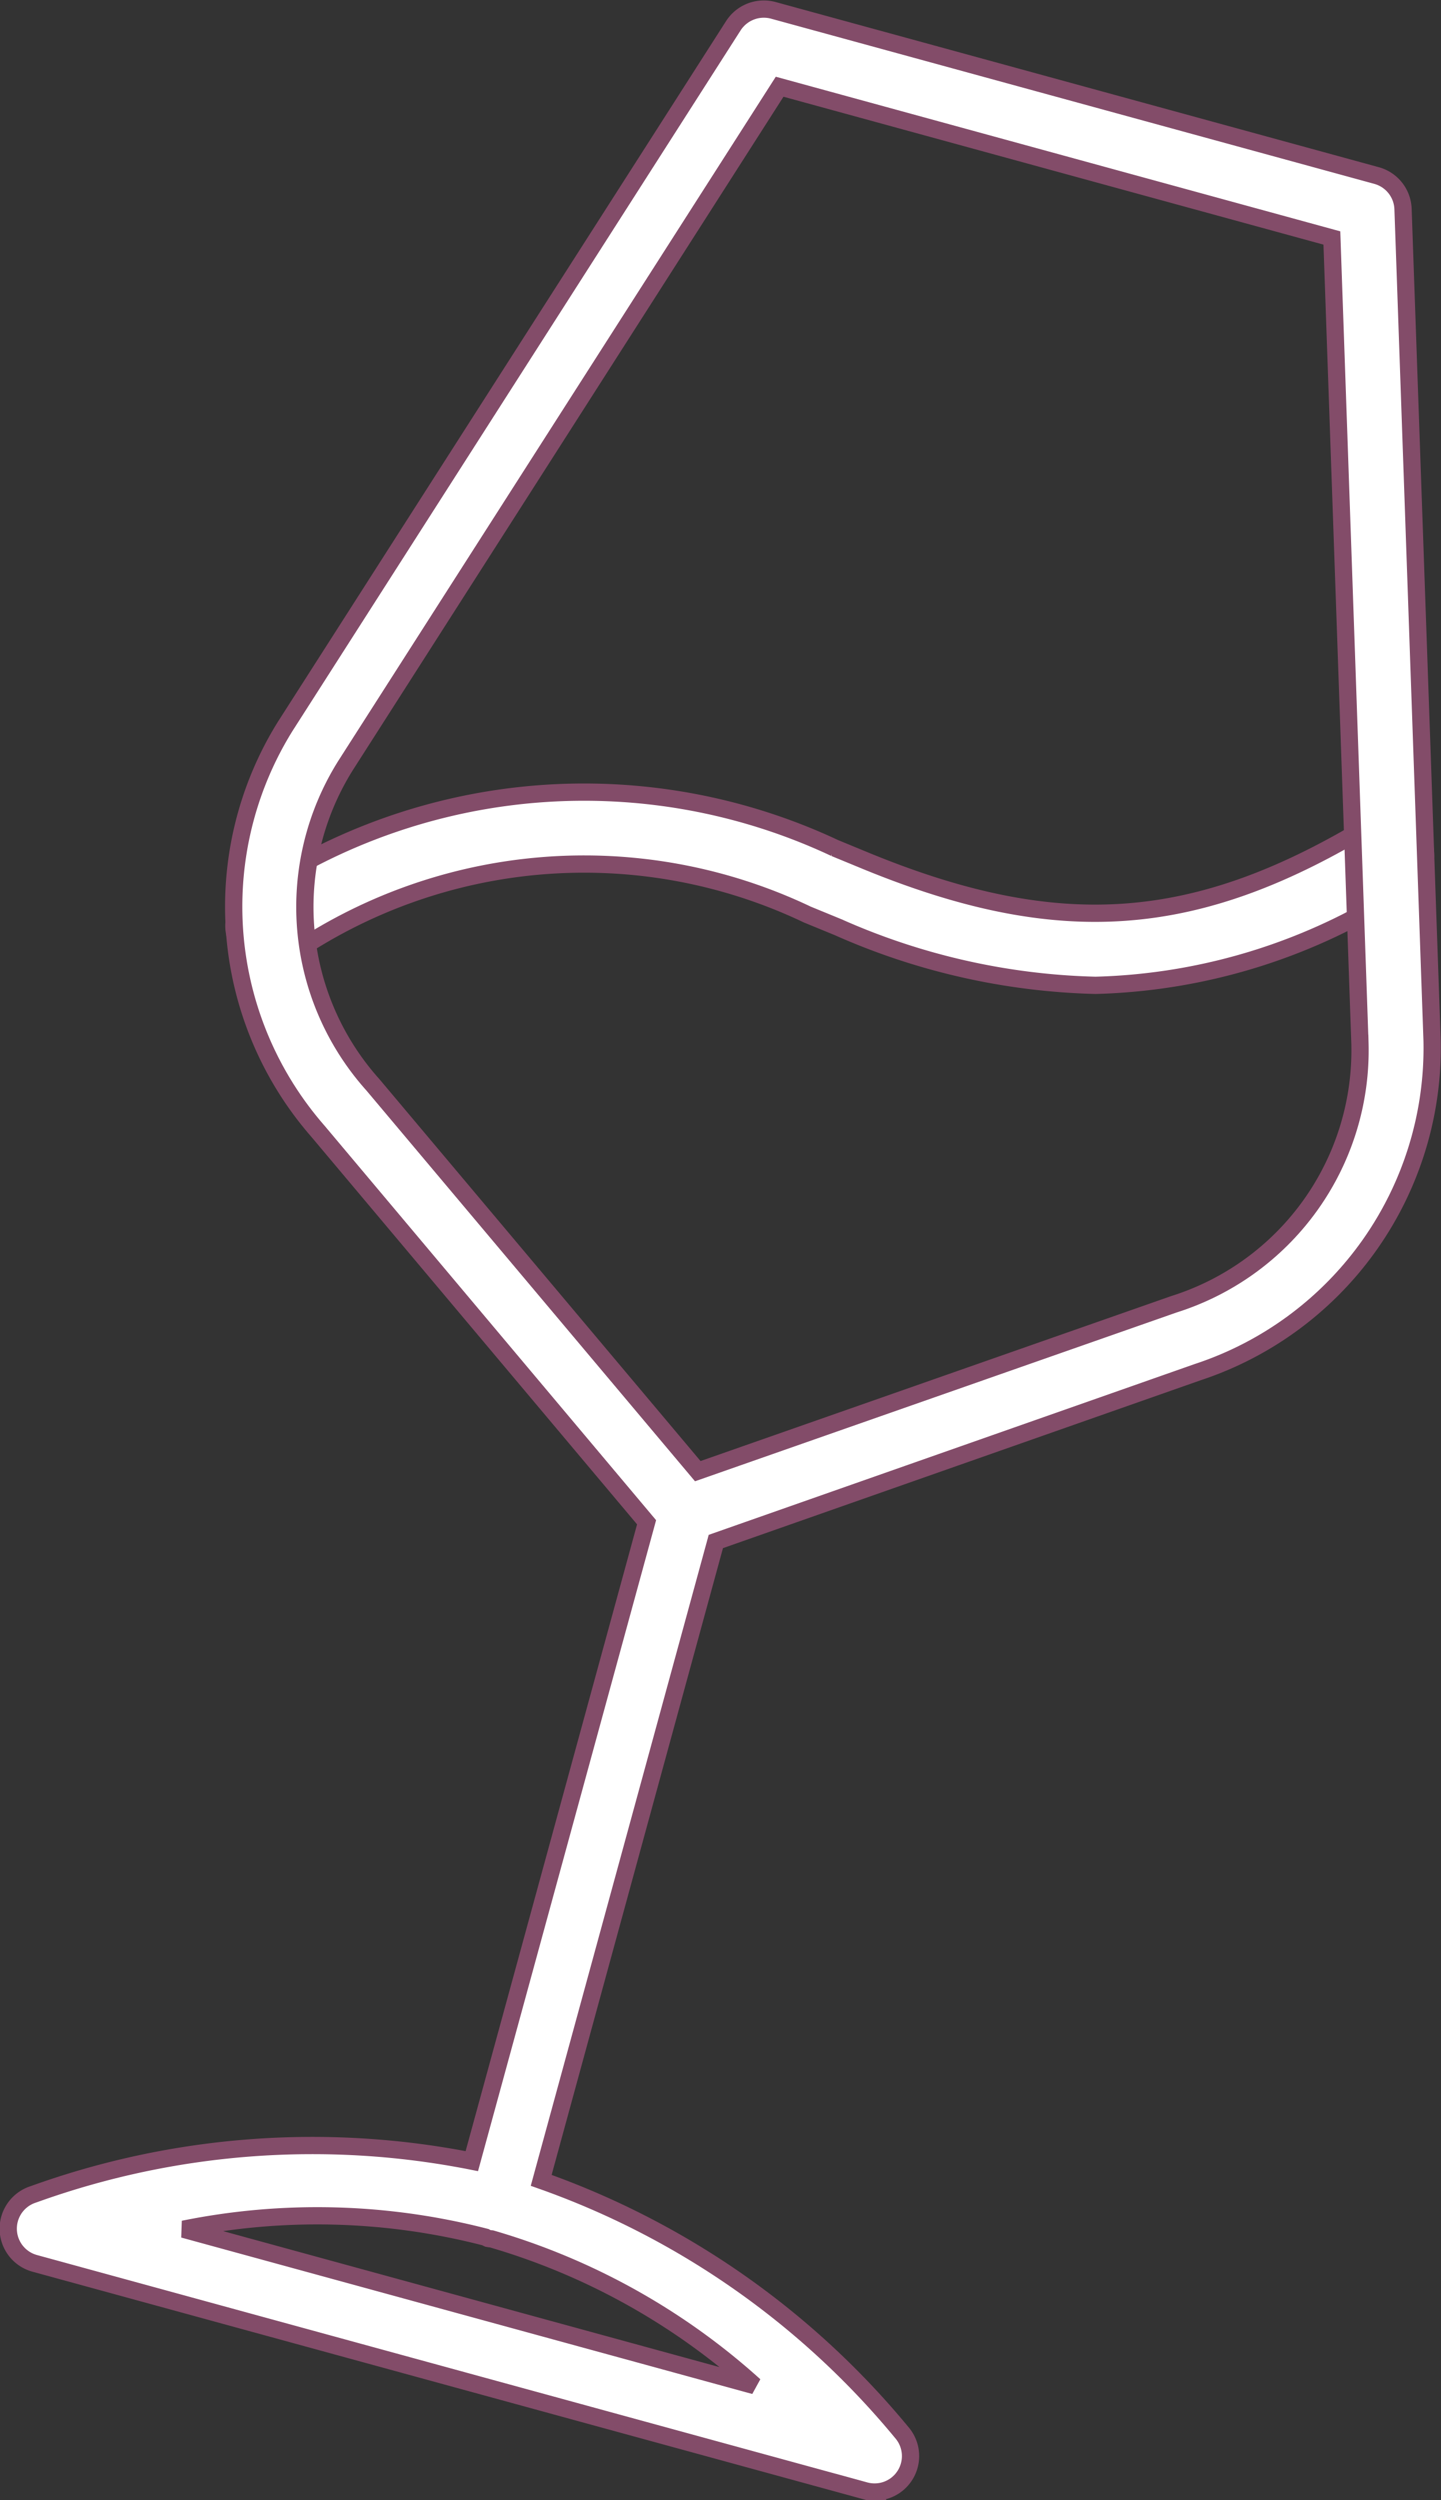
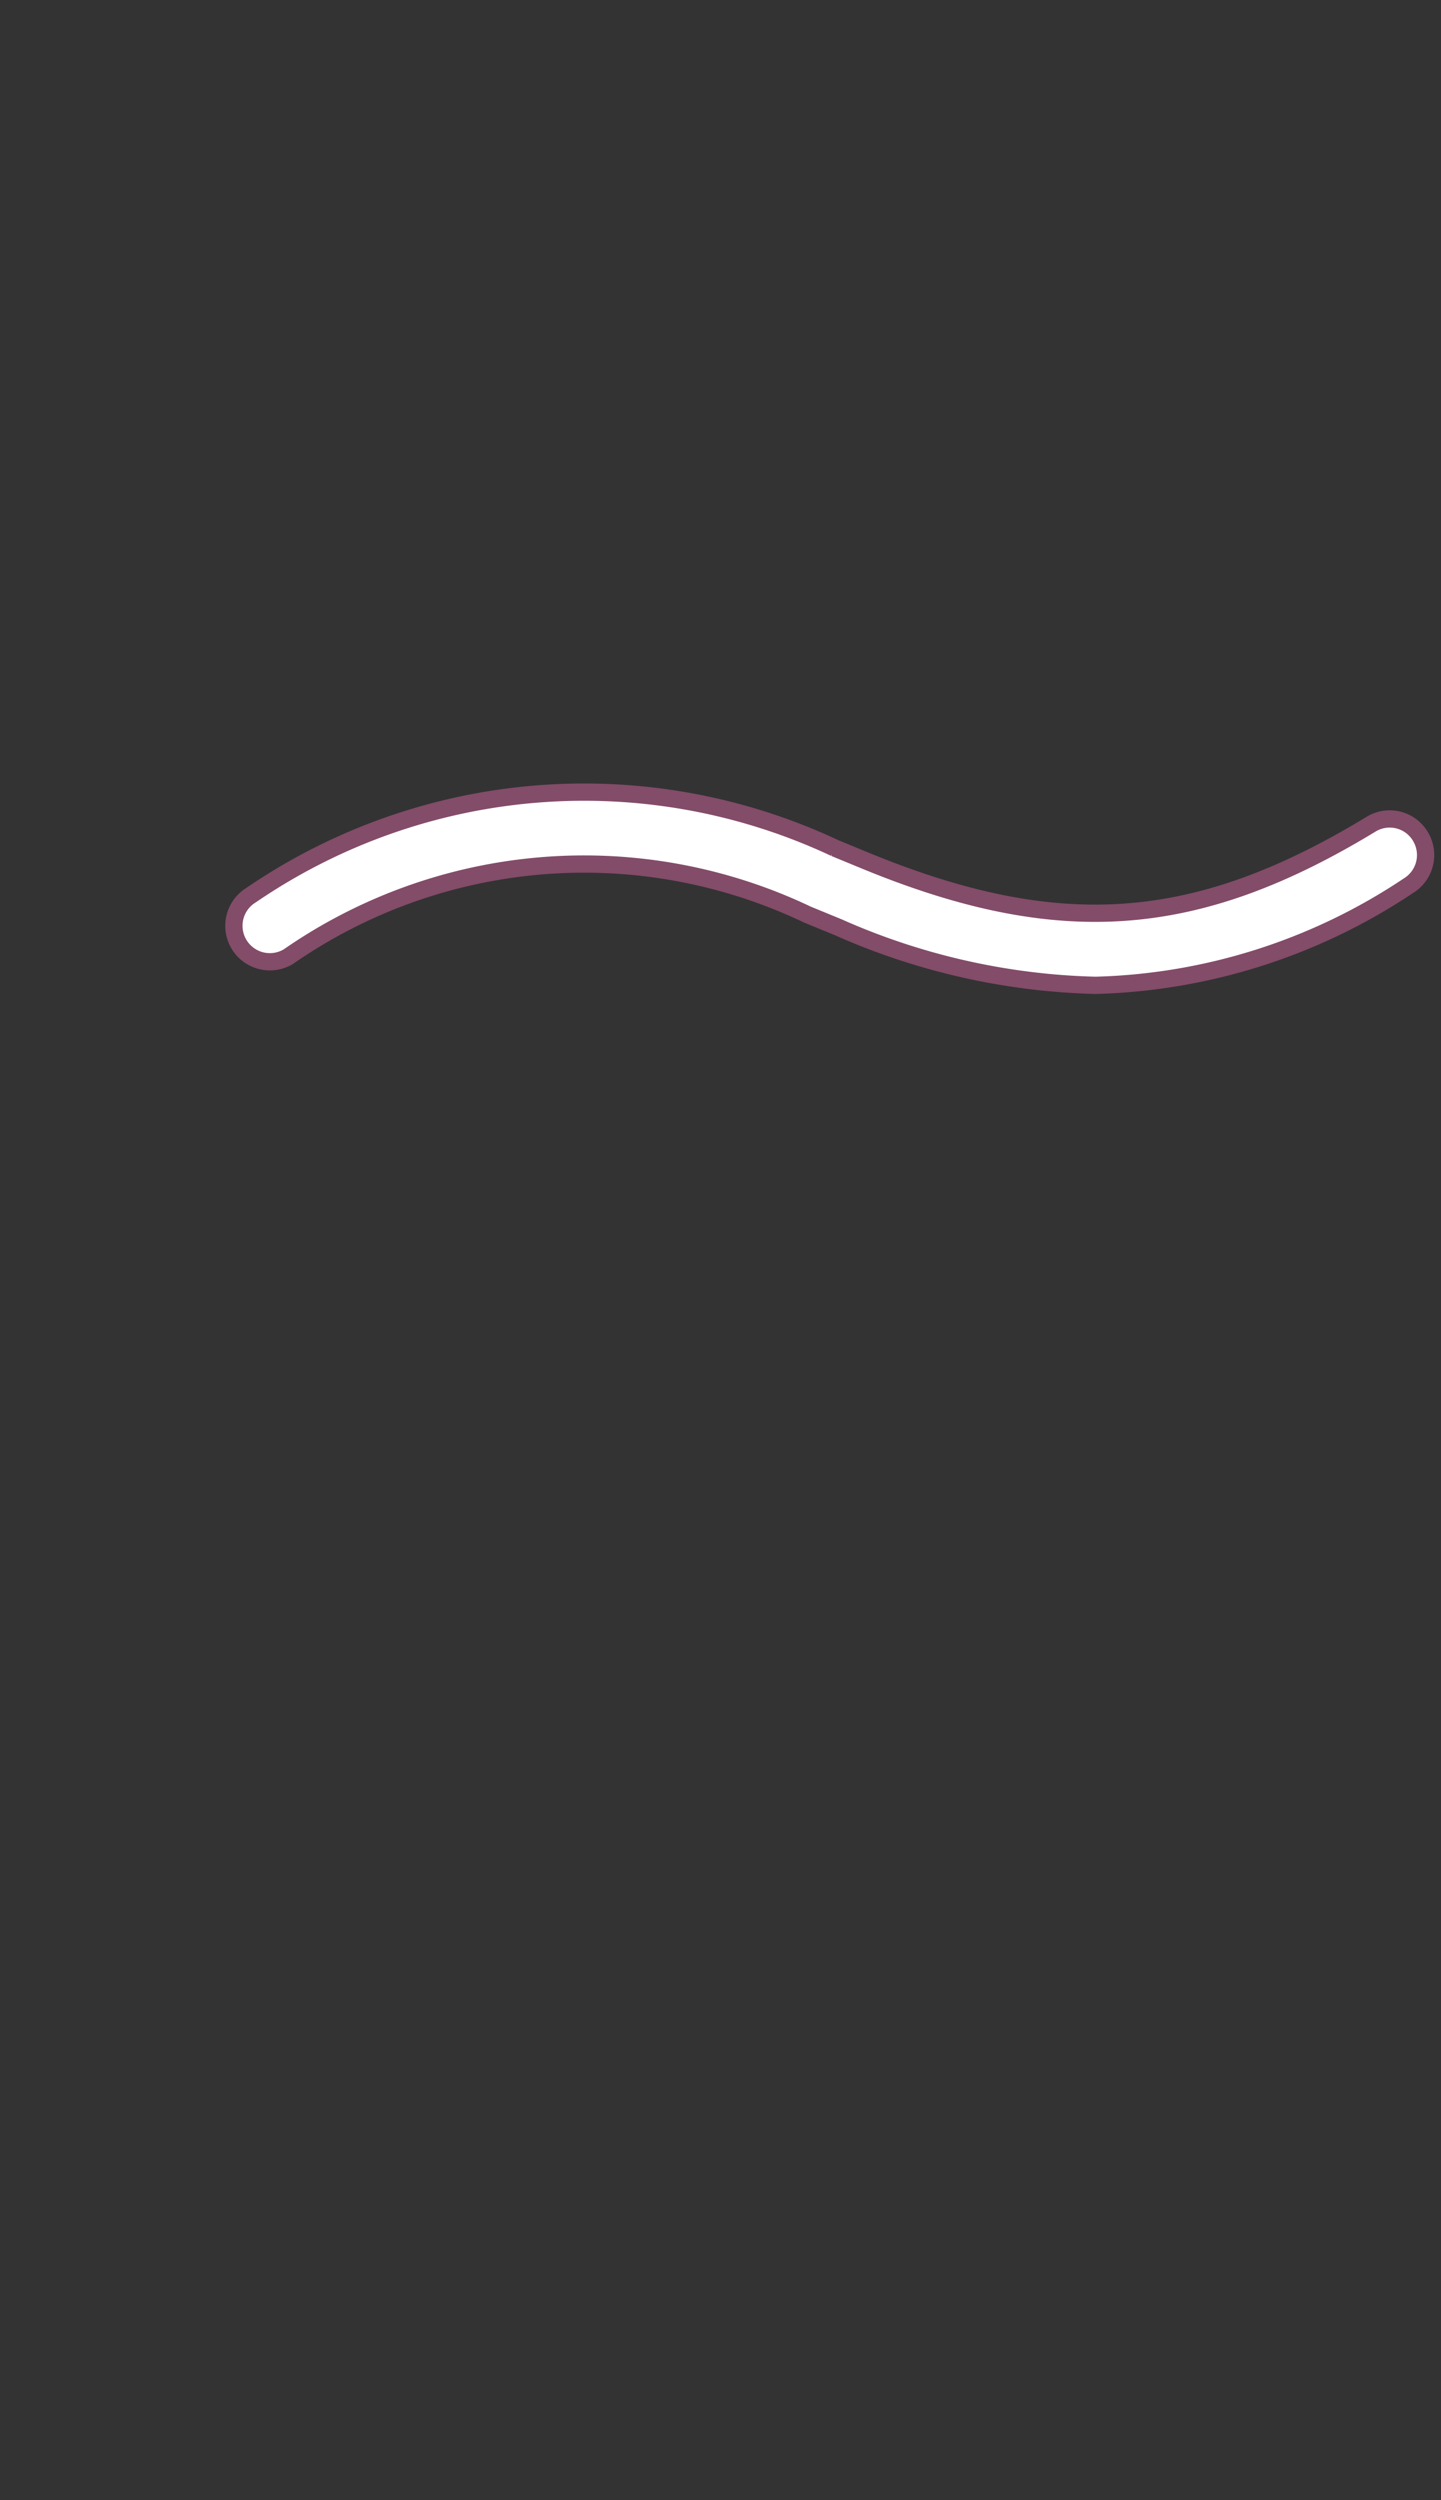
<svg xmlns="http://www.w3.org/2000/svg" width="25.05" height="43.441" viewBox="0 0 25.05 43.441">
  <rect x="0" y="0" width="25.05" height="43.441" fill="#333333" stroke="none" />
  <g id="Groupe_14688" data-name="Groupe 14688" transform="translate(-49.416 -62.56)">
    <path id="Tracé_14832" data-name="Tracé 14832" d="M74.107,77.091a.621.621,0,0,0-.858-.21c-3.04,1.845-5.421,2.017-8.787.634l-.269-.111h0l-.267-.11a10.258,10.258,0,0,0-10.143.817.625.625,0,1,0,.648,1.069,9.019,9.019,0,0,1,9.019-.73l.268.11h0l.268.11A11.718,11.718,0,0,0,68.46,79.68,10.268,10.268,0,0,0,73.9,77.949.625.625,0,0,0,74.107,77.091Z" fill="#fff" stroke="#834c69" stroke-width="0.3" />
-     <path id="Tracé_14833" data-name="Tracé 14833" d="M73.806,66.192a.626.626,0,0,0-.46-.582l-10.49-2.871a.63.63,0,0,0-.691.267L54.371,75.185a5.929,5.929,0,0,0,.572,7.03l5.713,6.794-3.038,11.1a14.291,14.291,0,0,0-7.624.578.625.625,0,0,0,.032,1.2l14.428,3.949a.625.625,0,0,0,.637-1.013,14.29,14.29,0,0,0-6.267-4.38l3.036-11.1L70.238,86.4a5.93,5.93,0,0,0,4.073-5.758Zm-21.2,35.1a11.7,11.7,0,0,1,5.249.138.437.437,0,0,0,.043.022.471.471,0,0,0,.063.008,11.7,11.7,0,0,1,4.572,2.55ZM69.824,85.221l-8.278,2.9L55.9,81.41a4.626,4.626,0,0,1-.476-5.551l7.545-11.792,9.6,2.628.488,13.992A4.625,4.625,0,0,1,69.824,85.221Z" fill="#fff" stroke="#834c69" stroke-width="0.3" />
  </g>
</svg>